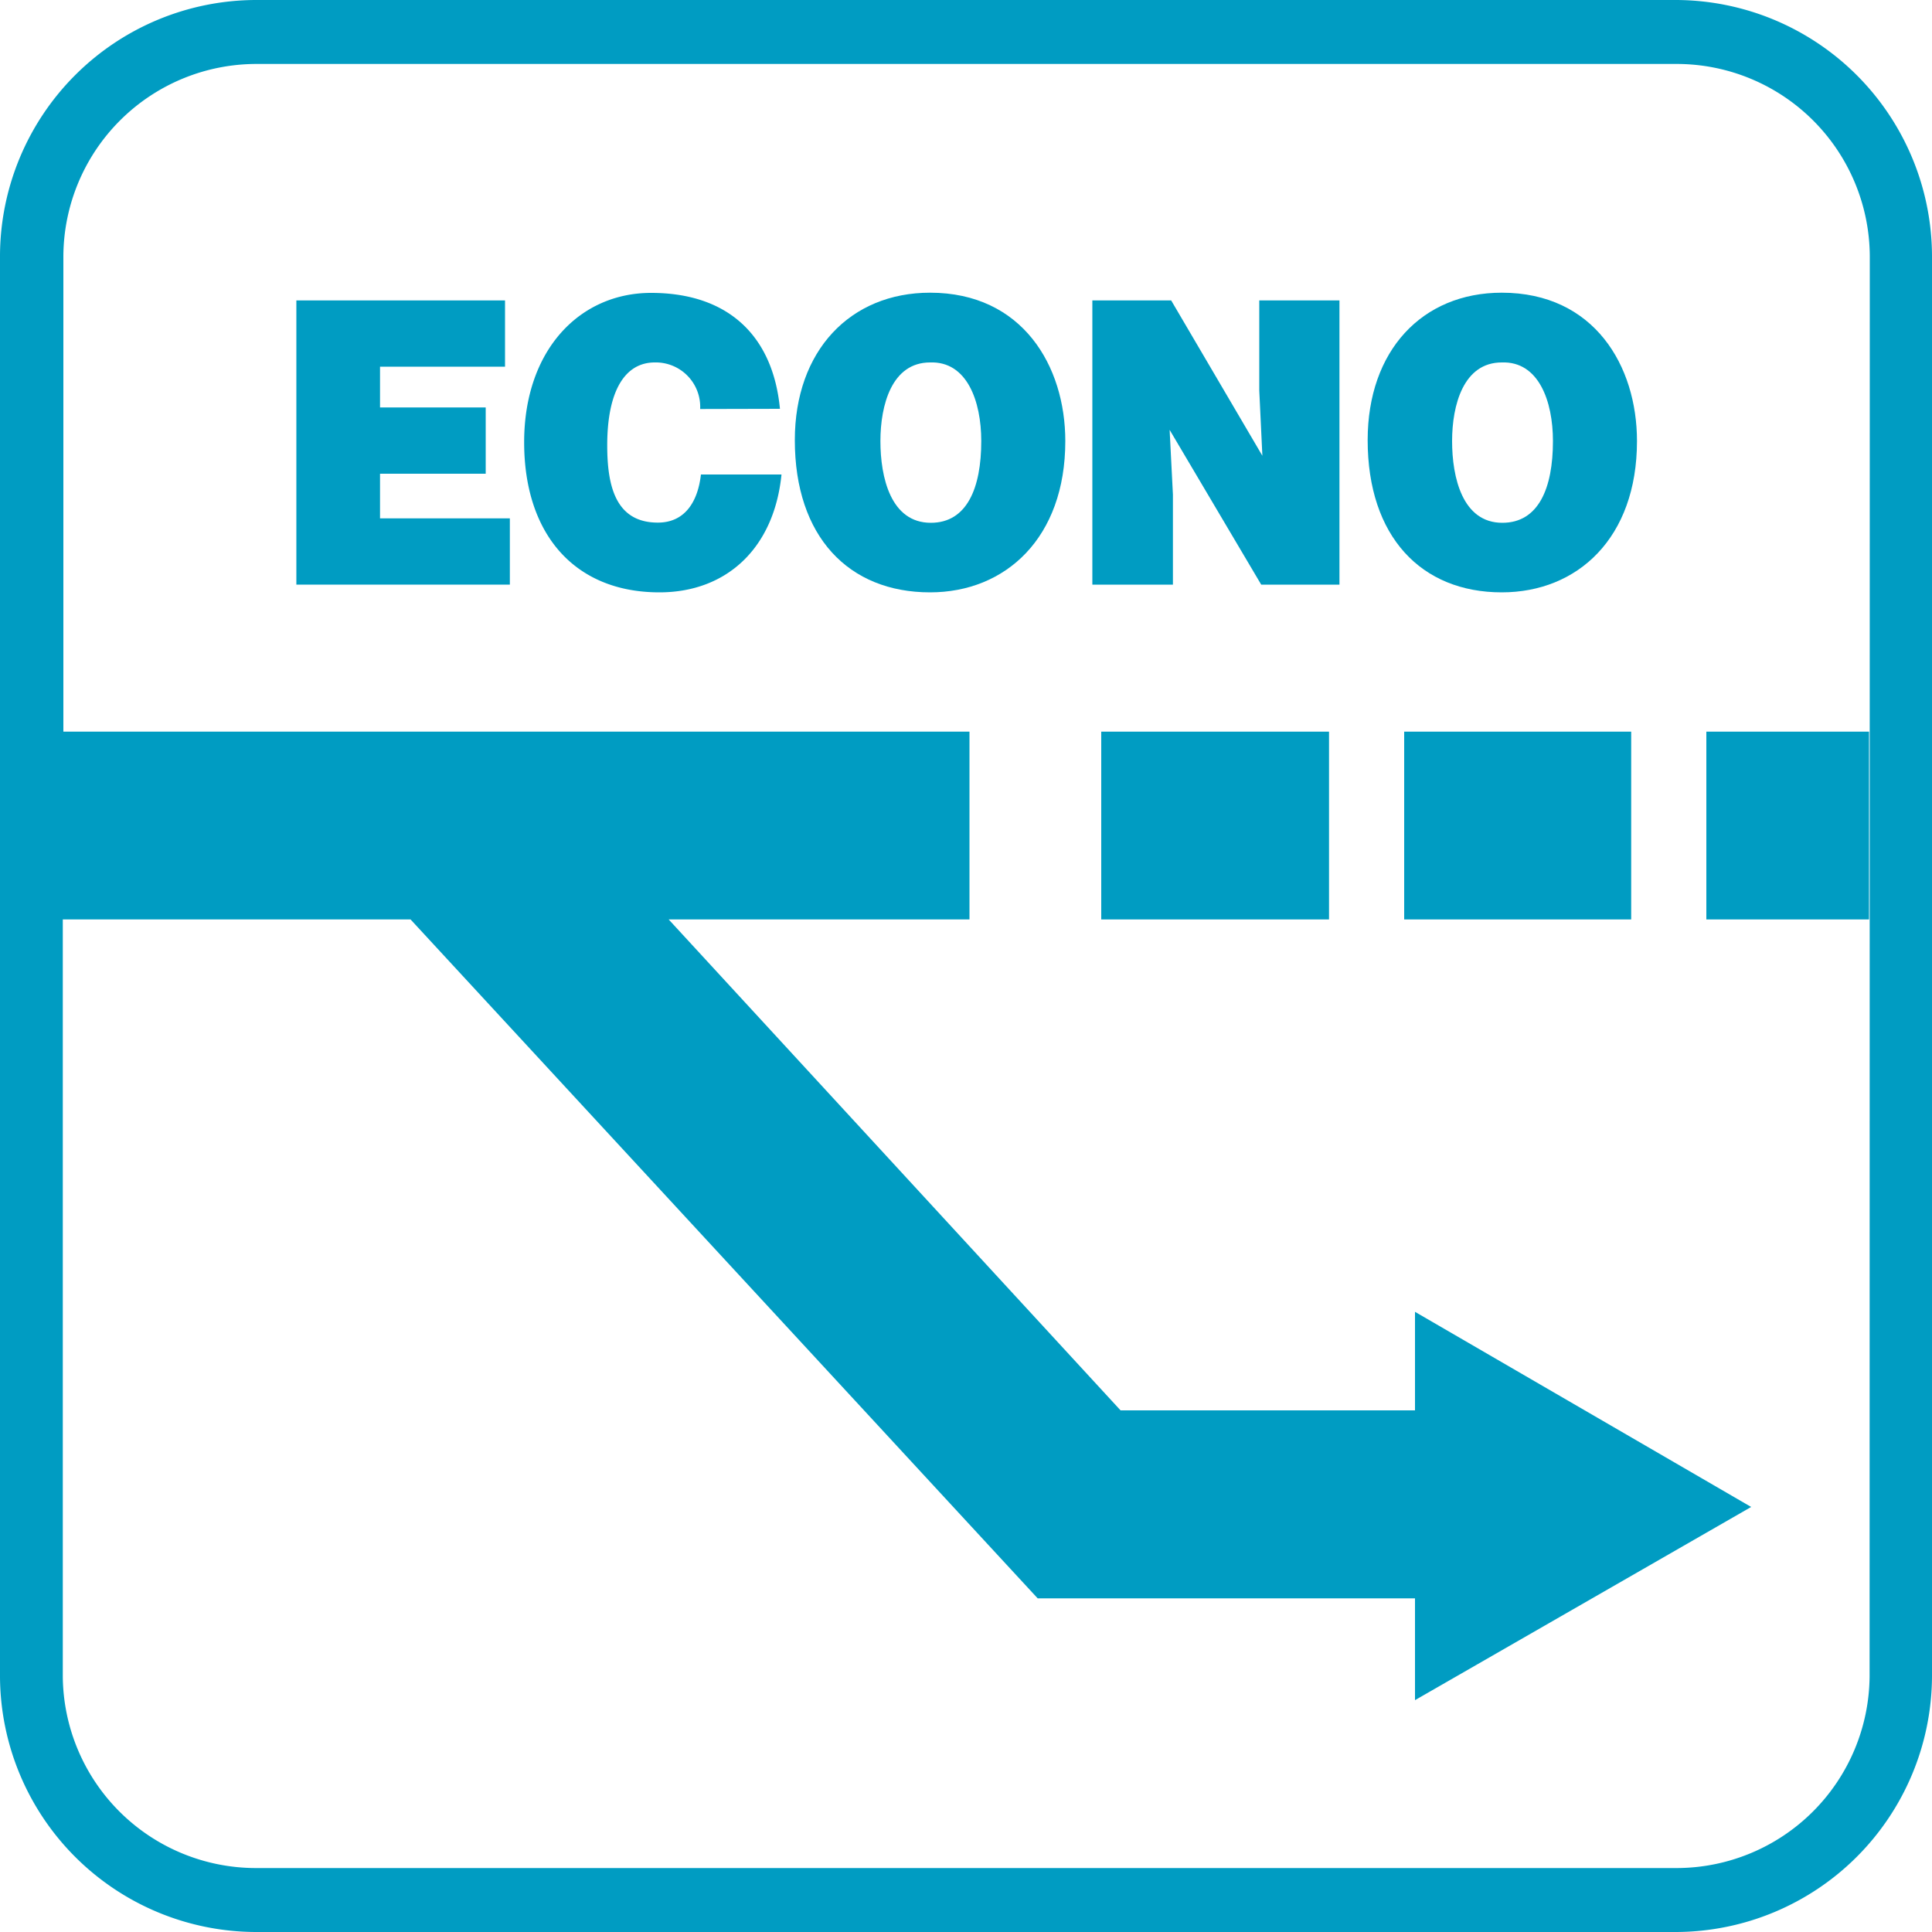
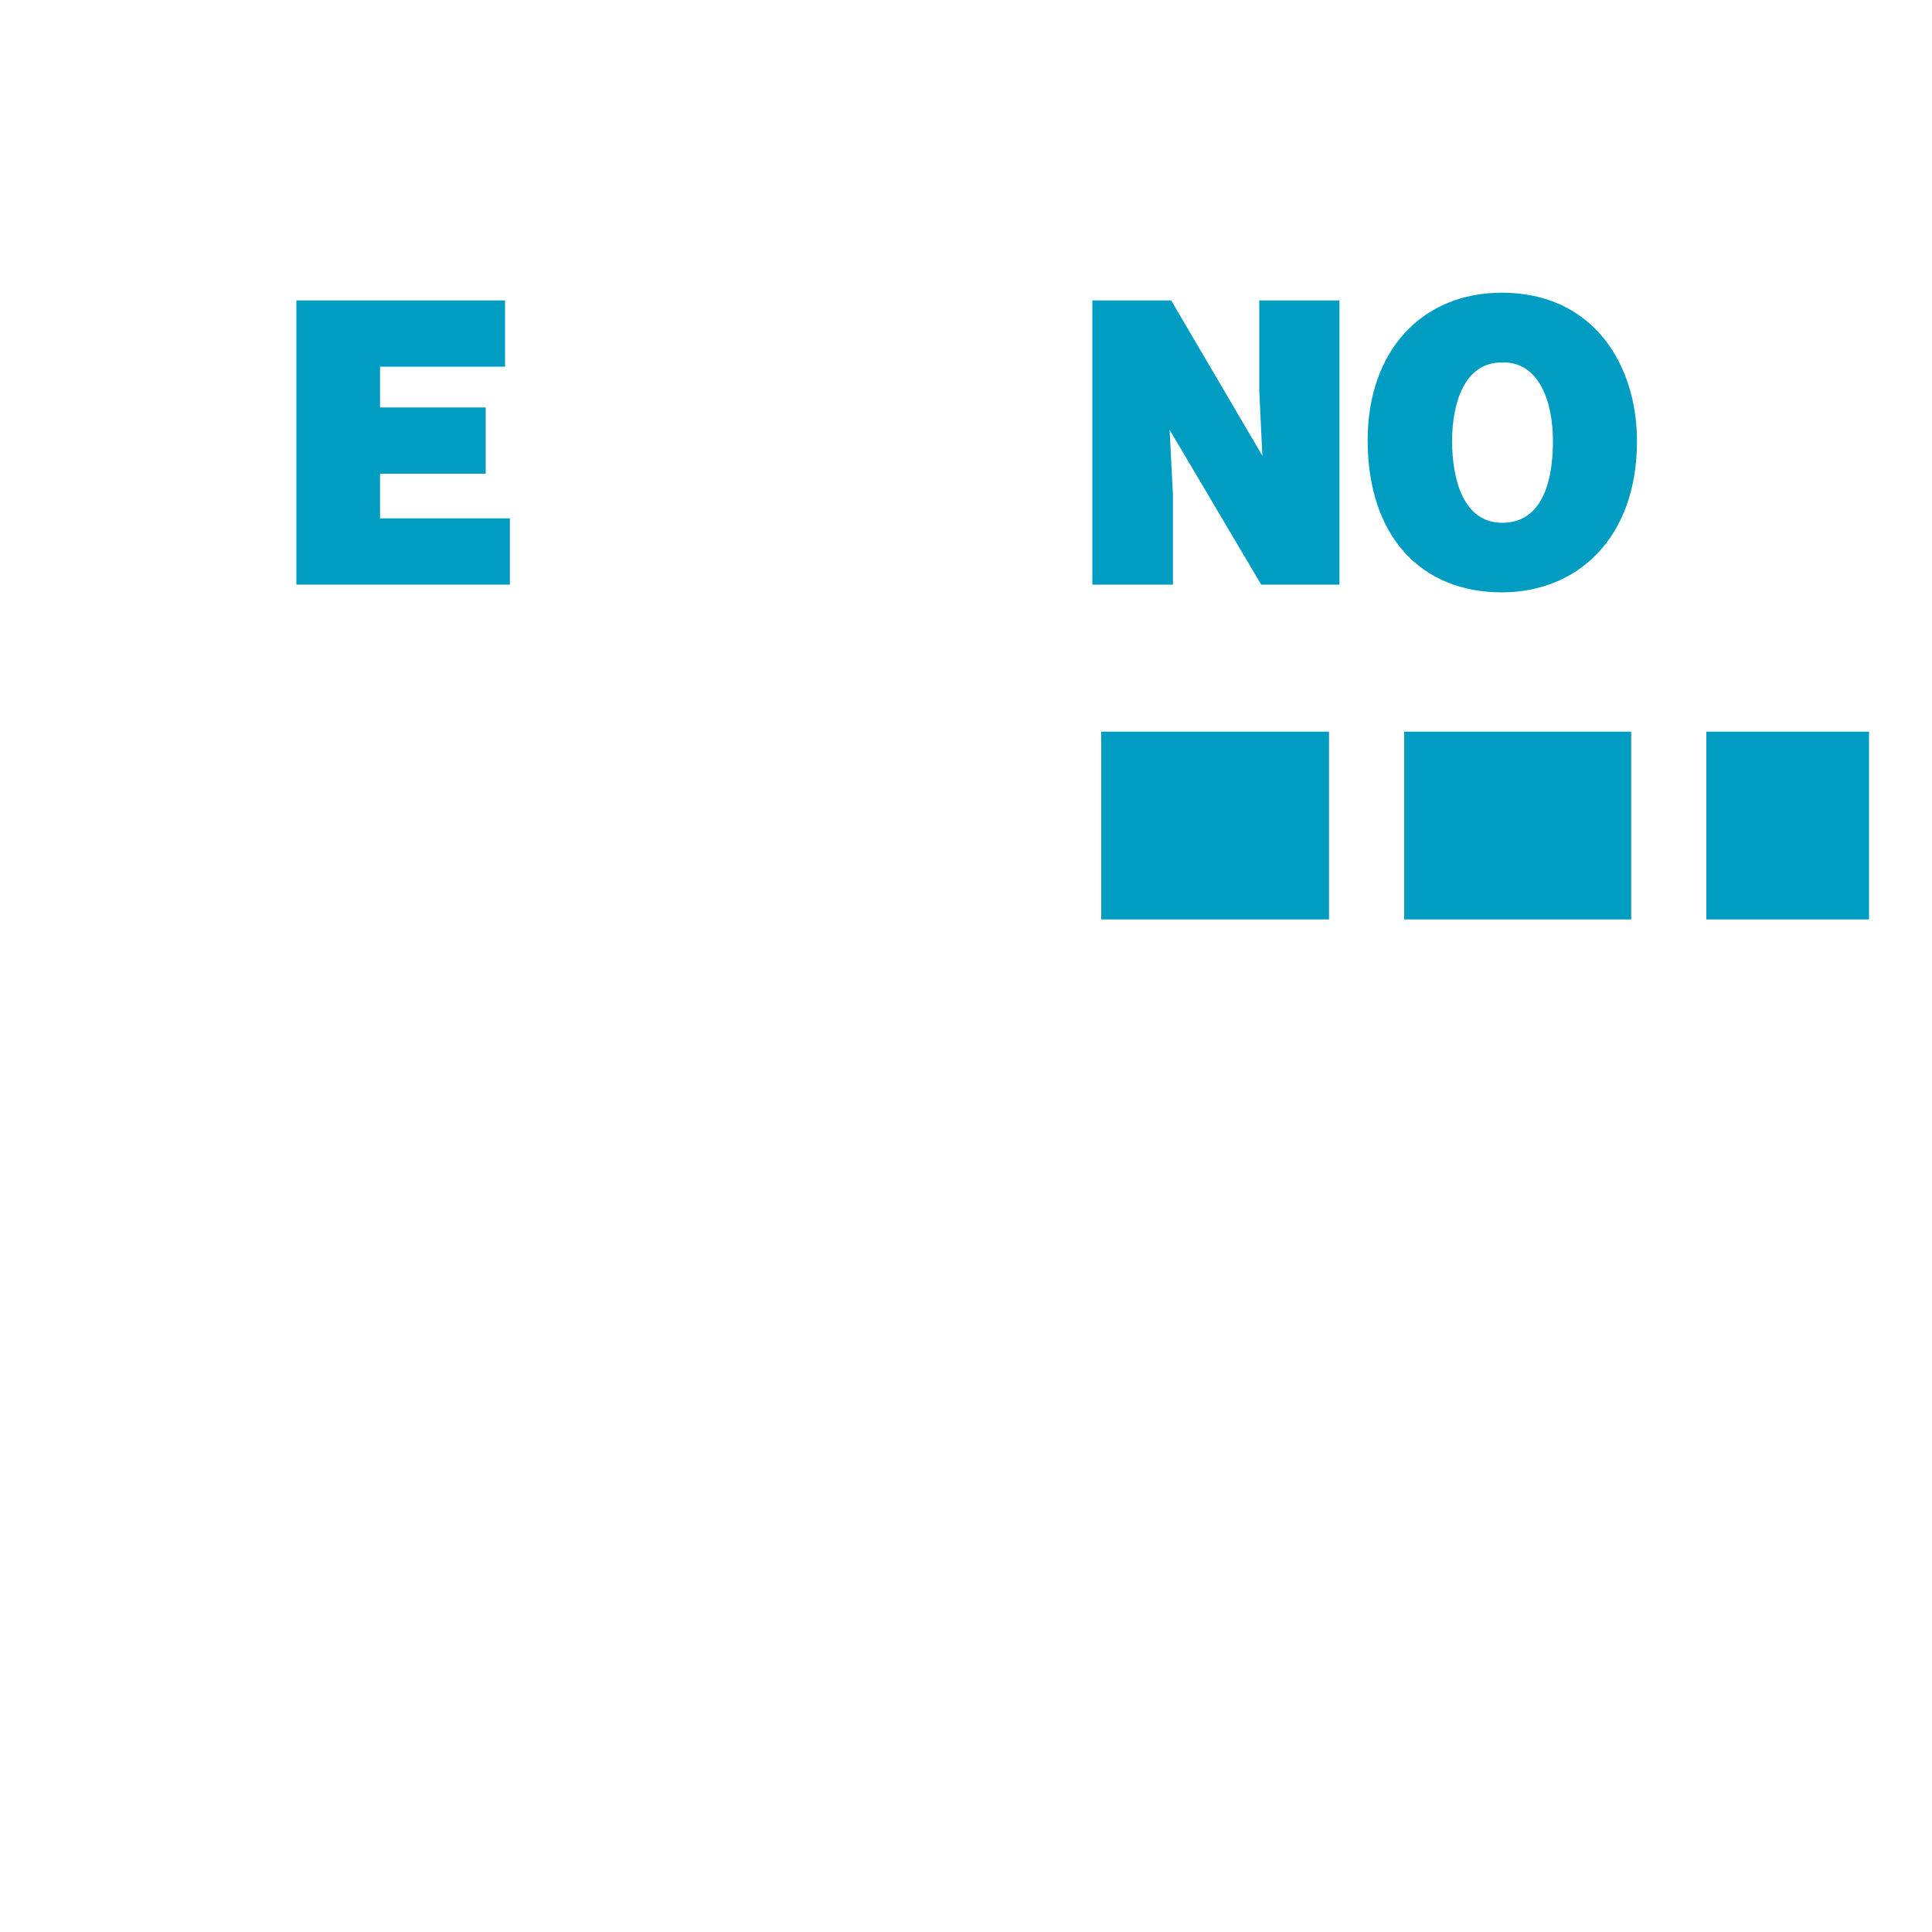
<svg xmlns="http://www.w3.org/2000/svg" viewBox="0 0 100 100">
  <defs>
    <style>.cls-1{fill:#009cc2;}</style>
  </defs>
  <g id="Layer_2" data-name="Layer 2">
    <g id="Layer_2-2" data-name="Layer 2">
-       <path class="cls-1" d="M86.77,0H13.23A13.28,13.28,0,0,0,0,13.23V86.77A13.28,13.28,0,0,0,13.23,100H86.77A13.29,13.29,0,0,0,100,86.77V13.23A13.29,13.29,0,0,0,86.77,0Zm10,86.75a10,10,0,0,1-10,9.94H13.25a10,10,0,0,1-10-9.94V47.59h18L53.71,82.73H73.24V88l17.4-10L73.24,67.9V73H58L34.61,47.59H50.18V37.87H3.28V13.25a10,10,0,0,1,10-9.94h73.5a10,10,0,0,1,10,9.94Z" />
      <polygon class="cls-1" points="15.34 30.26 15.34 15.55 26.14 15.55 26.14 18.98 19.67 18.98 19.67 21.09 25.14 21.09 25.14 24.52 19.67 24.52 19.67 26.83 26.39 26.83 26.39 30.26 15.34 30.26" />
-       <path class="cls-1" d="M36.24,21.17a2.3,2.3,0,0,0-2.35-2.41c-1.53,0-2.46,1.45-2.46,4.29,0,2.06.41,4,2.62,4,1.4,0,2.07-1.08,2.23-2.49h4.17c-.38,3.8-2.83,6.1-6.32,6.1-4.38,0-7-3-7-7.77S30,15.16,33.7,15.16c4,0,6.31,2.23,6.67,6Z" />
-       <path class="cls-1" d="M48.14,15.15c-4.13,0-7,3-7,7.63,0,5,2.79,7.88,7,7.88,3.91,0,7-2.82,7-7.83,0-3.89-2.22-7.68-7-7.68Zm0,3.61c1.91-.07,2.65,2,2.65,4.07,0,2.43-.74,4.23-2.61,4.23-2.08,0-2.61-2.36-2.61-4.23s.59-4.07,2.57-4.07Z" />
      <polygon class="cls-1" points="65.34 23.59 65.18 20.22 65.18 15.55 69.33 15.55 69.33 30.26 65.28 30.26 60.54 22.25 60.71 25.6 60.71 30.26 56.54 30.26 56.54 15.55 60.62 15.55 65.34 23.59" />
      <path class="cls-1" d="M77.73,15.15c-4.12,0-6.94,3-6.94,7.63,0,5,2.78,7.88,6.94,7.88,3.93,0,7-2.82,7-7.83,0-3.89-2.21-7.68-7-7.68Zm0,3.61c1.91-.07,2.65,2,2.65,4.07,0,2.43-.74,4.23-2.62,4.23-2.07,0-2.6-2.36-2.6-4.23s.59-4.07,2.57-4.07Z" />
      <path class="cls-1" d="M88.32,37.87v9.72h8.42V37.87Zm-15.64,0v9.72H84.43V37.87ZM57,37.87v9.72H68.79V37.87Z" />
    </g>
  </g>
</svg>